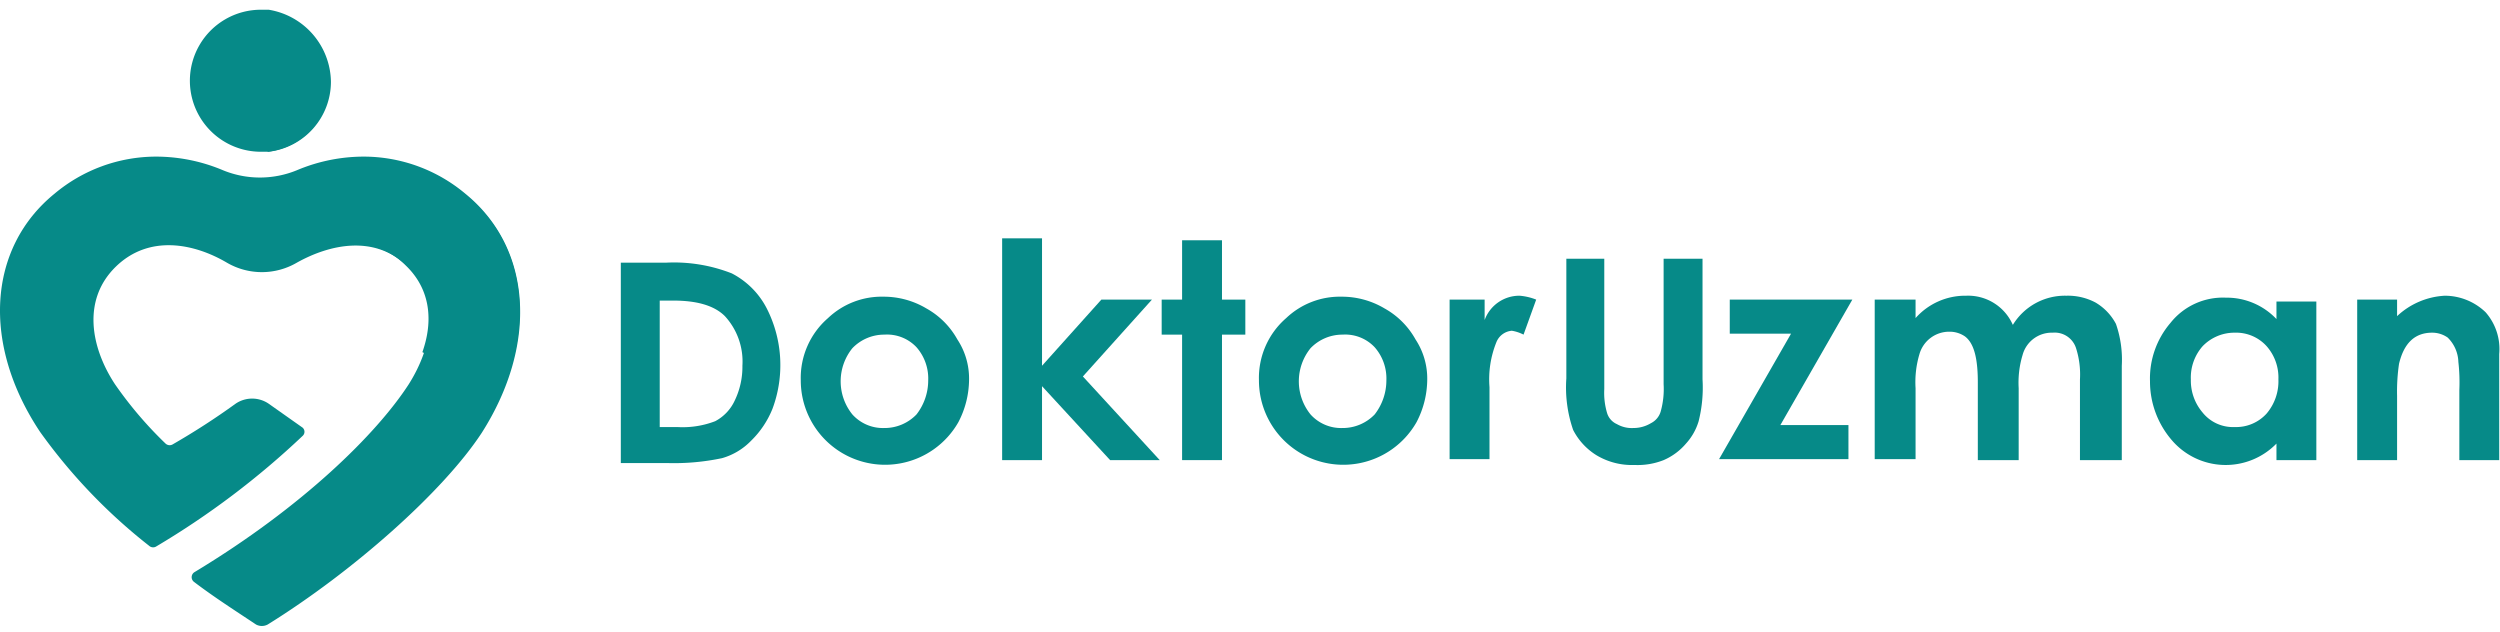
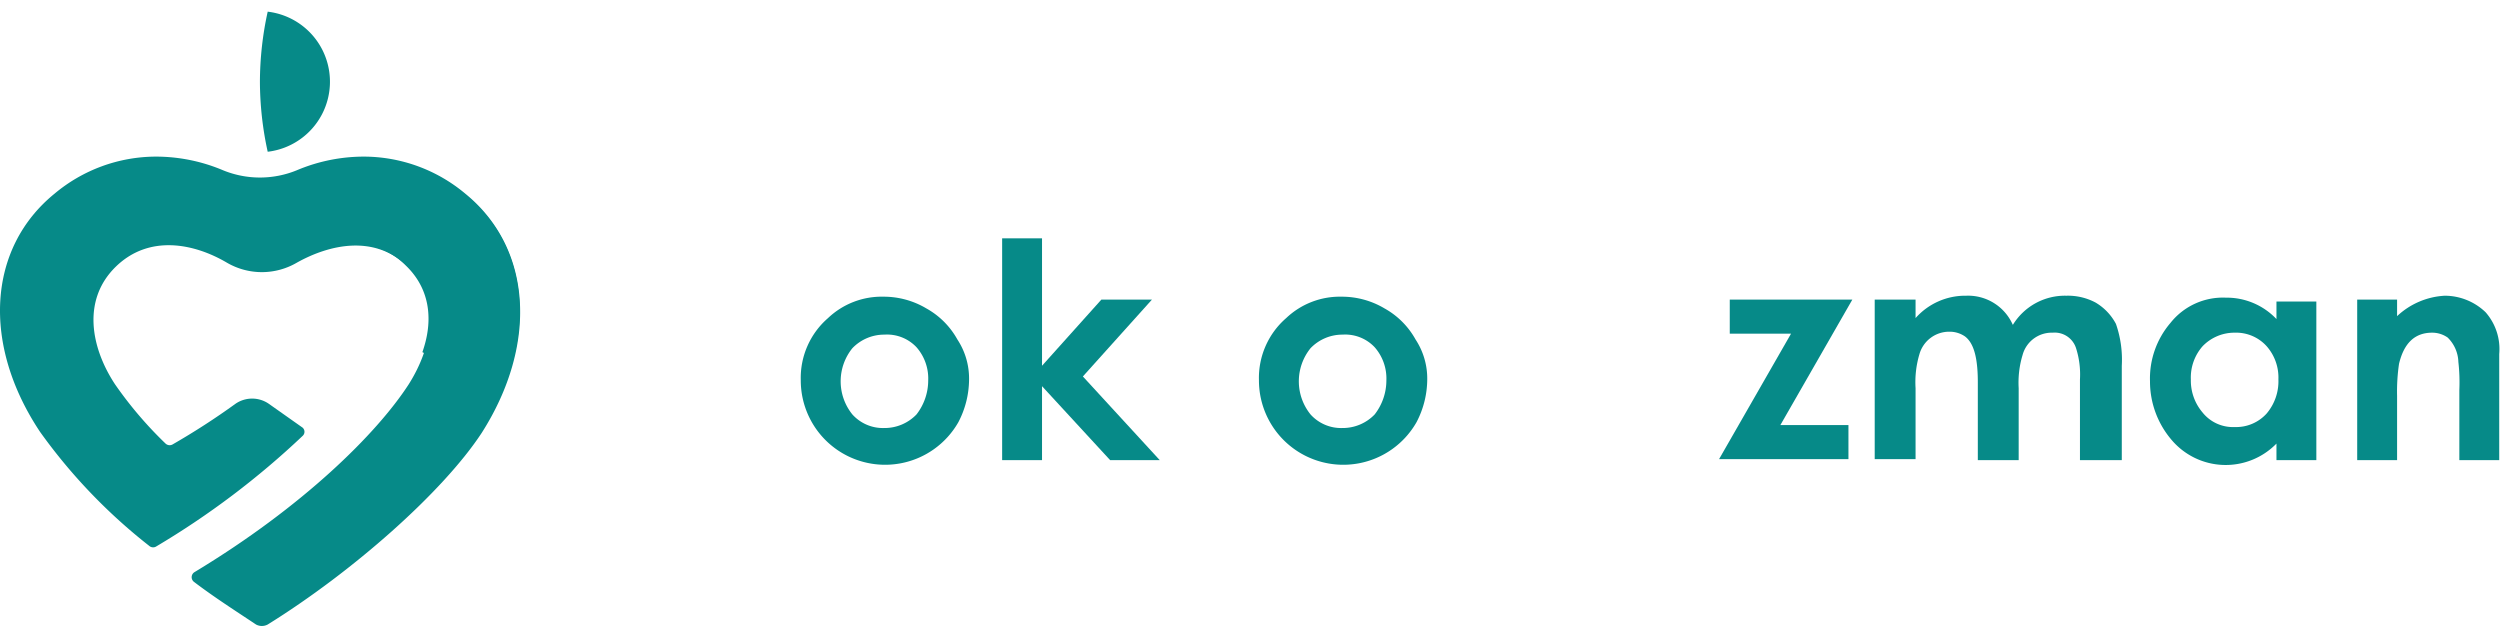
<svg xmlns="http://www.w3.org/2000/svg" width="257" height="65" viewBox="0 0 257 65">
  <defs>
    <clipPath id="clip-doktoruzman">
      <rect width="257" height="65" />
    </clipPath>
  </defs>
  <g id="doktoruzman" clip-path="url(#clip-doktoruzman)">
    <g id="doktoruzman-2" data-name="doktoruzman" transform="translate(-1.78 -5.3)">
      <g id="Group_1" data-name="Group 1">
        <path id="Background_2_" d="M49.6,25.2a16.271,16.271,0,0,0-10.4-3.8,17.721,17.721,0,0,0-6.9,1.4,10,10,0,0,1-7.6,0,17.721,17.721,0,0,0-6.9-1.4A16.271,16.271,0,0,0,7.4,25.2C.5,30.8-.1,40.7,5.9,49.7A56.97,56.97,0,0,0,17.1,61.4a.616.616,0,0,0,.7.1A84.787,84.787,0,0,0,32.9,50.1a.564.564,0,0,0-.1-.9l-3.4-2.4a3.015,3.015,0,0,0-3.4,0A73.5,73.5,0,0,1,19.5,51a.616.616,0,0,1-.7-.1,40.428,40.428,0,0,1-5.2-6.1c-2.5-3.8-3.4-8.7.1-12.1,3.4-3.3,8-2.4,11.4-.4a7.133,7.133,0,0,0,7.2,0c3.4-1.9,8-2.9,11.4.4,3.5,3.4,2.5,8.3.1,12.1-3.3,5.1-10.9,12.6-22,19.3a.609.609,0,0,0-.1,1c2.1,1.6,4.3,3,6.4,4.4a1.271,1.271,0,0,0,1.2,0c8.7-5.4,18-13.6,22-19.7C57.1,40.7,56.5,30.8,49.6,25.2Z" fill="#068a88" />
-         <path id="Dot_2_" d="M35.8,13.7a7.25,7.25,0,0,1-6.4,7.2h-.8a7.3,7.3,0,0,1,0-14.6h.8A7.619,7.619,0,0,1,35.8,13.7Z" fill="#068a88" />
        <path id="Path_1" data-name="Path 1" d="M29.3,20.9a33.794,33.794,0,0,1-.8-7.2,33.794,33.794,0,0,1,.8-7.2,7.25,7.25,0,0,1,0,14.4Z" fill="#068a88" />
        <path id="Path_2" data-name="Path 2" d="M53.8,44.6a31.526,31.526,0,0,1-8.6-3.1c1.1-3.1.9-6.4-1.7-8.9-2.8-2.8-6.5-2.6-9.6-1.3a31.342,31.342,0,0,1-3.8-7.8,7.945,7.945,0,0,0,2.2-.6,17.721,17.721,0,0,1,6.9-1.4,16.271,16.271,0,0,1,10.4,3.8C55.2,29.8,56.6,37.2,53.8,44.6Z" fill="#068a88" />
      </g>
      <g id="Group_2" data-name="Group 2">
        <path id="Path_3" data-name="Path 3" d="M101.4,44.3a9.56,9.56,0,0,1-1.1,4.4,8.668,8.668,0,0,1-16.2-4.3A8.134,8.134,0,0,1,86.9,38a8.006,8.006,0,0,1,5.7-2.2A8.564,8.564,0,0,1,97,37a8.2,8.2,0,0,1,3.2,3.2A7.3,7.3,0,0,1,101.4,44.3Zm-4.2.1A4.871,4.871,0,0,0,96,41a4.156,4.156,0,0,0-3.3-1.3,4.534,4.534,0,0,0-3.3,1.4,5.417,5.417,0,0,0,0,6.8,4.223,4.223,0,0,0,3.3,1.4A4.534,4.534,0,0,0,96,47.9,5.707,5.707,0,0,0,97.2,44.4Z" fill="#068a88" />
        <path id="Path_4" data-name="Path 4" d="M121,52.6h-5.1l-7-7.6v7.6h-4.1V29.8h4.1V42.9l6.1-6.8h5.2L113.1,44Z" fill="#068a88" />
-         <path id="Path_5" data-name="Path 5" d="M129.8,39.7h-2.4V52.6h-4.1V39.7h-2.1V36.1h2.1V30h4.1v6.1h2.4Z" fill="#068a88" />
        <path id="Path_6" data-name="Path 6" d="M148.5,44.3a9.56,9.56,0,0,1-1.1,4.4,8.668,8.668,0,0,1-16.2-4.3A8.134,8.134,0,0,1,134,38a8.006,8.006,0,0,1,5.7-2.2,8.564,8.564,0,0,1,4.4,1.2,8.2,8.2,0,0,1,3.2,3.2A7.3,7.3,0,0,1,148.5,44.3Zm-4.2.1a4.871,4.871,0,0,0-1.2-3.4,4.156,4.156,0,0,0-3.3-1.3,4.534,4.534,0,0,0-3.3,1.4,5.417,5.417,0,0,0,0,6.8,4.223,4.223,0,0,0,3.3,1.4,4.534,4.534,0,0,0,3.3-1.4A5.707,5.707,0,0,0,144.3,44.4Z" fill="#068a88" />
-         <path id="Path_7" data-name="Path 7" d="M159.7,36.1l-1.3,3.6a4.146,4.146,0,0,0-1.2-.4,1.875,1.875,0,0,0-1.6,1.2,10.2,10.2,0,0,0-.7,4.6v7.4h-4.1V36.1h3.6v2.1a3.8,3.8,0,0,1,3.6-2.5A5.929,5.929,0,0,1,159.7,36.1Z" fill="#068a88" />
        <path id="Path_8" data-name="Path 8" d="M192.2,36.1,184.8,49h7v3.5H178.5l7.4-12.9h-6.3V36.1Z" fill="#068a88" />
        <path id="Path_9" data-name="Path 9" d="M219.8,52.6h-4.2V44.3a8.881,8.881,0,0,0-.4-3.2,2.3,2.3,0,0,0-2.4-1.6,3.1,3.1,0,0,0-3.1,2.3,9.782,9.782,0,0,0-.4,3.4v7.4h-4.2v-8c0-2.5-.4-4-1.3-4.7a2.767,2.767,0,0,0-1.6-.5,3.177,3.177,0,0,0-3.1,2.3,10.069,10.069,0,0,0-.4,3.5v7.3h-4.2V36.1h4.2V38a6.822,6.822,0,0,1,5.2-2.3,5.017,5.017,0,0,1,4.8,3,6.273,6.273,0,0,1,5.5-3,6.04,6.04,0,0,1,3,.7,5.558,5.558,0,0,1,2.1,2.2,11.206,11.206,0,0,1,.6,4.3v9.7h-.1Z" fill="#068a88" />
        <path id="Path_10" data-name="Path 10" d="M239.9,52.6h-4.1V50.9a7.288,7.288,0,0,1-10.8-.4,9.235,9.235,0,0,1-2.2-6,8.783,8.783,0,0,1,2.1-6,6.882,6.882,0,0,1,5.7-2.6,7.036,7.036,0,0,1,5.2,2.2V36.3h4.1ZM236,44.3a4.871,4.871,0,0,0-1.2-3.4,4.223,4.223,0,0,0-3.3-1.4,4.534,4.534,0,0,0-3.3,1.4,4.871,4.871,0,0,0-1.2,3.4,5.046,5.046,0,0,0,1.2,3.4,4,4,0,0,0,3.3,1.5,4.223,4.223,0,0,0,3.3-1.4A5.13,5.13,0,0,0,236,44.3Z" fill="#068a88" />
        <path id="Path_11" data-name="Path 11" d="M258.7,52.6h-4.1V45.4a18.756,18.756,0,0,0-.1-2.9,3.659,3.659,0,0,0-1.1-2.5,2.767,2.767,0,0,0-1.6-.5c-1.8,0-2.9,1.1-3.4,3.2a19.624,19.624,0,0,0-.2,3.3v6.6h-4.1V36.1h4.1v1.7a7.77,7.77,0,0,1,4.9-2.1,6.069,6.069,0,0,1,4.2,1.7,5.733,5.733,0,0,1,1.4,4.3V52.6Z" fill="#068a88" />
      </g>
      <g id="Group_3" data-name="Group 3">
-         <path id="Path_12" data-name="Path 12" d="M65.6,32.3h4.7A16.265,16.265,0,0,1,77,33.4,8.337,8.337,0,0,1,80.6,37a12.858,12.858,0,0,1,.6,10.3A9.553,9.553,0,0,1,79,50.6a6.719,6.719,0,0,1-3,1.8,23.917,23.917,0,0,1-5.7.5H65.6Zm4,3.8V49.2h1.8a9.3,9.3,0,0,0,3.9-.6,4.546,4.546,0,0,0,2-2.1,7.968,7.968,0,0,0,.8-3.6,6.9,6.9,0,0,0-1.8-5.1c-1.1-1.1-2.9-1.6-5.3-1.6H69.6Z" fill="#068a88" />
-       </g>
+         </g>
      <g id="Group_4" data-name="Group 4">
-         <path id="Path_13" data-name="Path 13" d="M162.7,31.9h4V45.3a7.252,7.252,0,0,0,.3,2.5,1.818,1.818,0,0,0,1,1.1,3.064,3.064,0,0,0,1.7.4,3.453,3.453,0,0,0,1.8-.5,1.946,1.946,0,0,0,1-1.2,8.544,8.544,0,0,0,.3-2.8V31.9h4V44.3a14.2,14.2,0,0,1-.4,4.3,5.923,5.923,0,0,1-1.3,2.3,6.269,6.269,0,0,1-2.3,1.7,7.286,7.286,0,0,1-3,.5,7.086,7.086,0,0,1-3.9-1,6.588,6.588,0,0,1-2.4-2.6,13.358,13.358,0,0,1-.7-5.3V31.9Z" fill="#068a88" />
-       </g>
+         </g>
    </g>
  </g>
</svg>